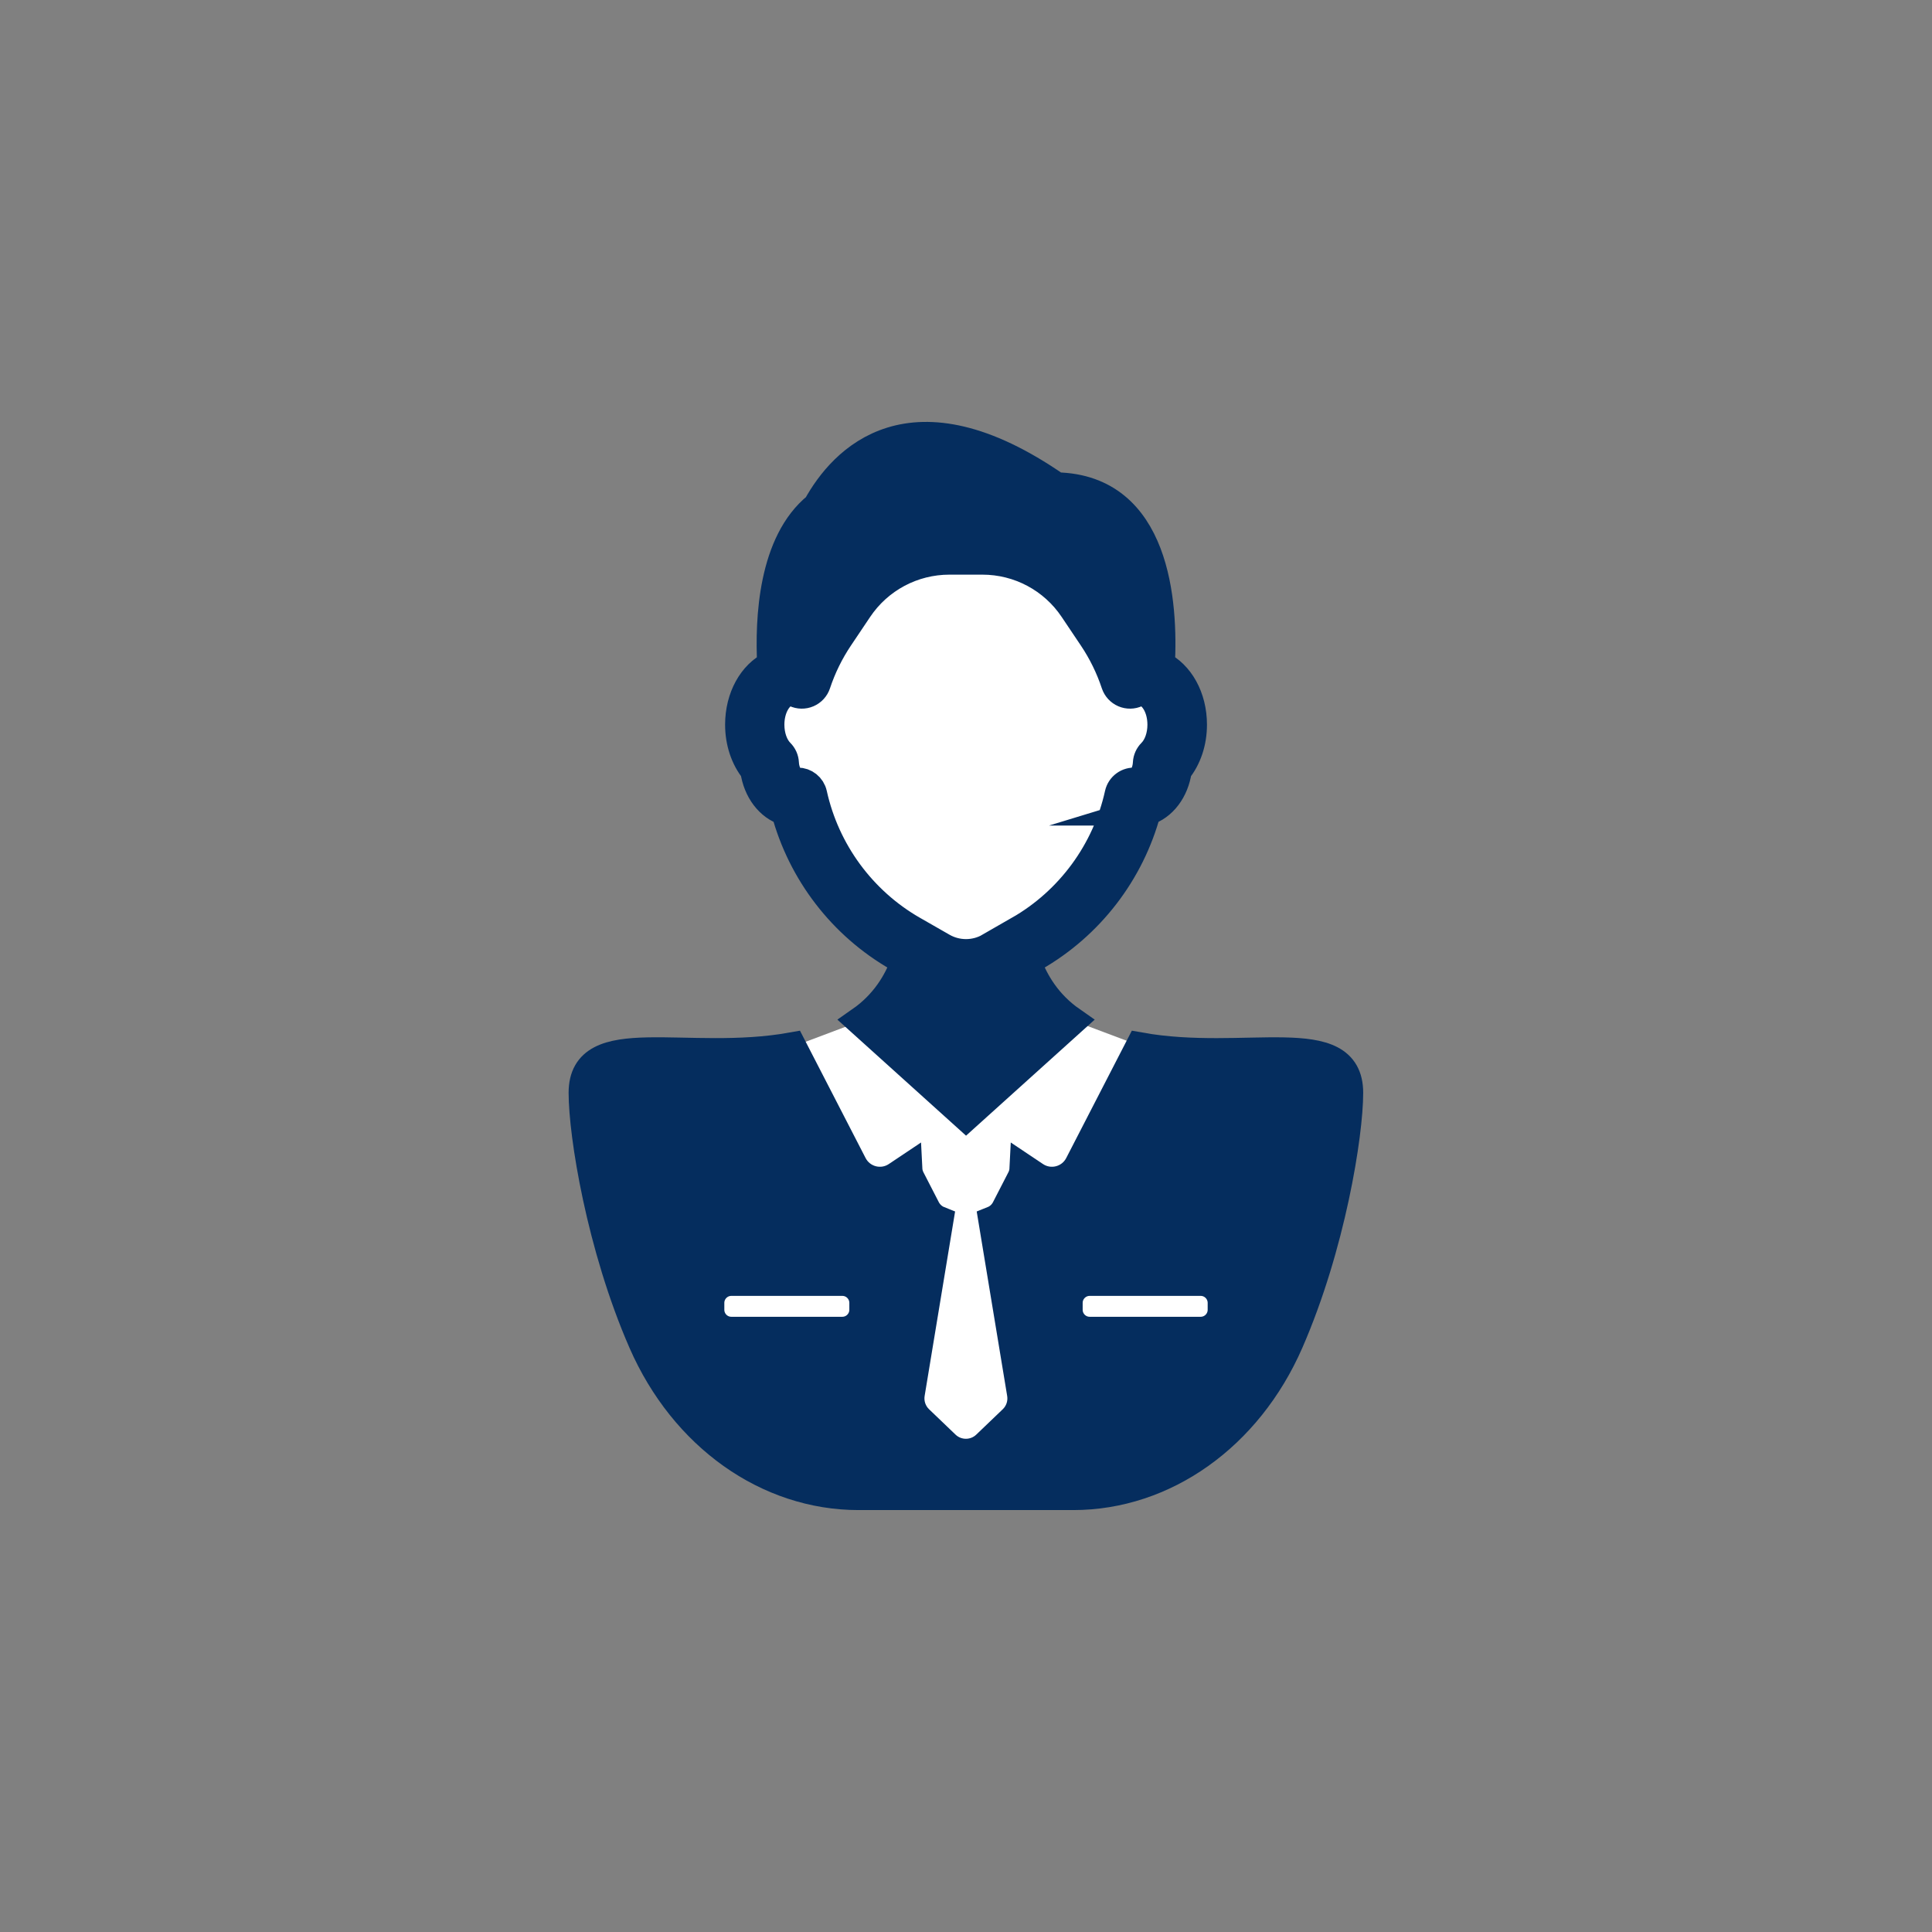
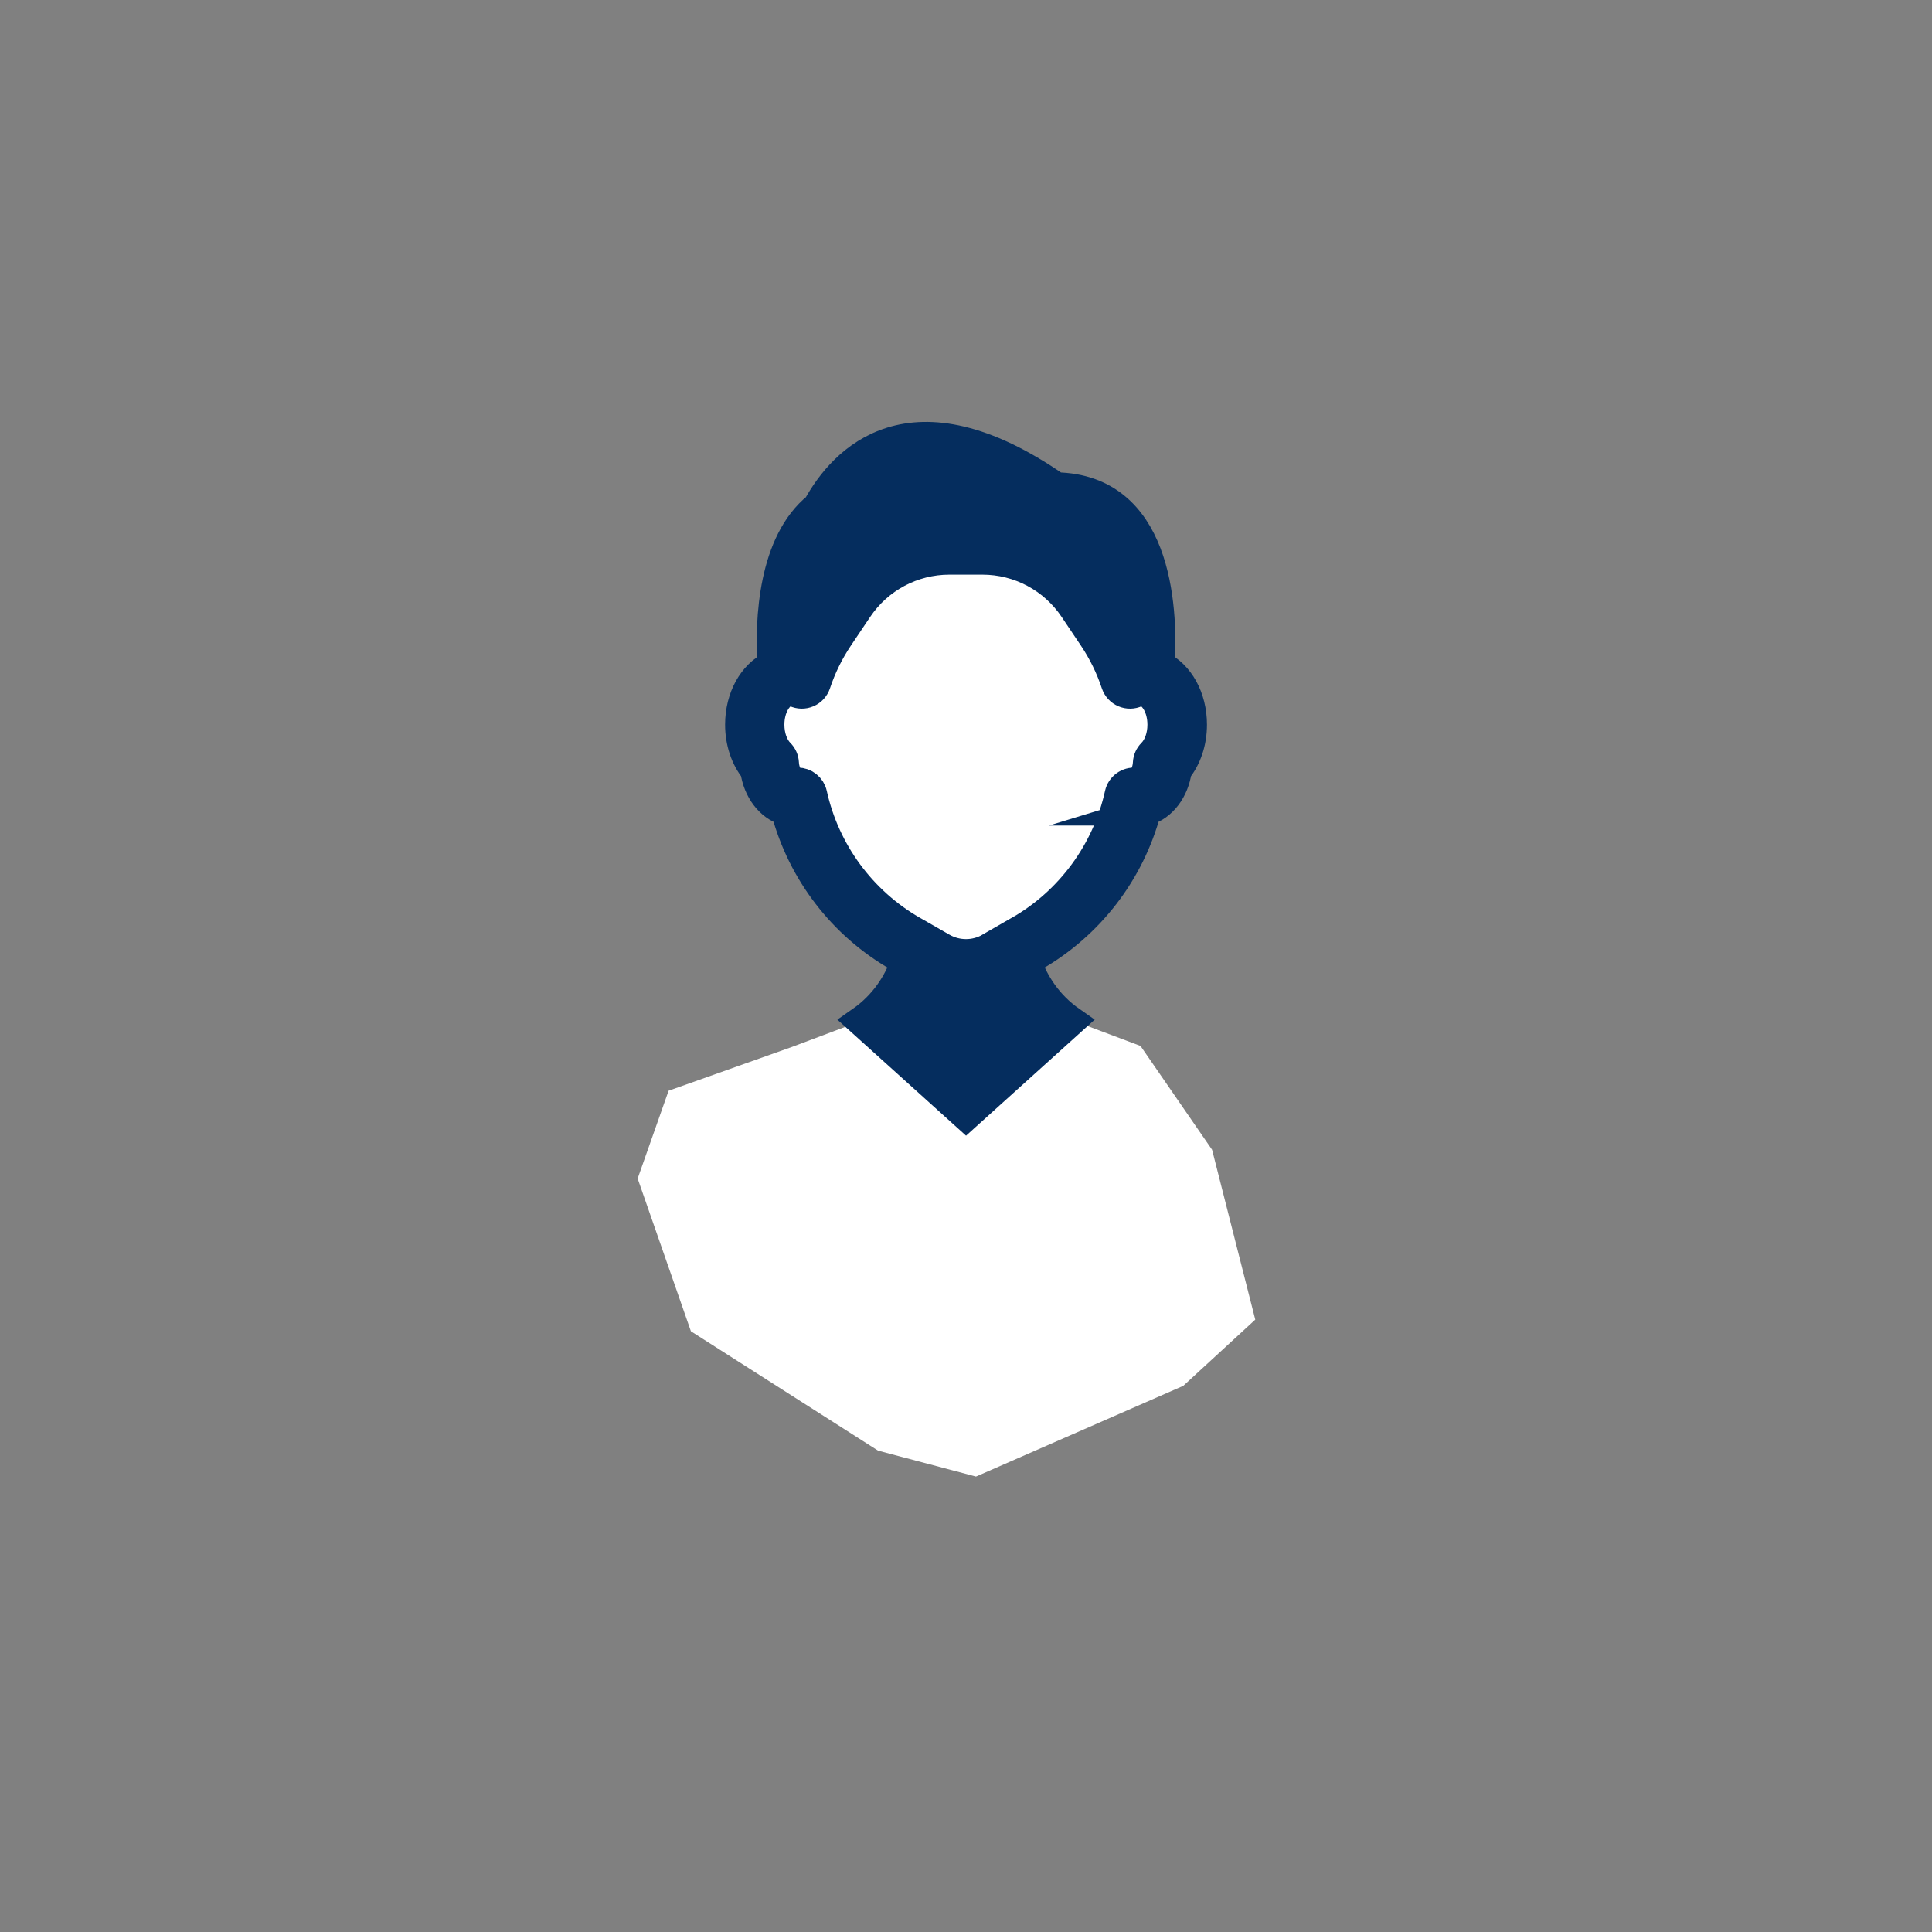
<svg xmlns="http://www.w3.org/2000/svg" id="Layer_1" data-name="Layer 1" viewBox="0 0 800 800">
  <rect x="0" y="0" width="800" height="800" fill="#808080" stroke="none" />
  <defs>
    <style>
      .cls-1 {
        fill: #fff;
      }

      .cls-2 {
        fill: #052d5e;
        stroke: #052d5e;
        stroke-miterlimit: 10;
        stroke-width: 12px;
      }
    </style>
  </defs>
  <polygon class="cls-1" points="424.38 217.56 468.81 262 481.18 283.53 488.78 301.42 481.18 317.51 470.5 323.9 465.53 340.17 458.97 356.26 438.7 377.72 409.2 403.6 443.92 422.45 472.26 433.1 501.9 476.09 519.78 546.43 489.97 573.85 404.13 611.41 363.59 600.68 286.09 551.25 264.04 488.01 276.85 451.65 328.02 433.48 356.35 422.82 387.73 408.72 374.94 398.03 366.27 383.09 346 365.21 325.81 329.44 318.82 318.11 315.01 305.59 315.01 291.88 326 277.34 357.1 225.81 424.38 217.56" />
  <g>
-     <path class="cls-2" d="M355.6,619.29h88.79c37.75,0,72.32-24.54,89.35-63.52,17.42-39.87,24.73-86.12,24.73-103.25,0-27.67-42.92-11.21-86.5-19.05l-25.14,48.8c-3.46,6.72-12.01,8.93-18.29,4.72l-4.53-3.03c-.07,1.43-.43,2.86-1.13,4.2l-6.38,12.4c-1.16,2.25-3.08,3.96-5.36,4.87l11.83,71.64c.66,3.97-.69,8.02-3.6,10.8l-10.96,10.5c-4.72,4.53-12.18,4.53-16.9,0l-10.96-10.5c-2.91-2.79-4.25-6.83-3.6-10.8l11.83-71.64c-2.28-.91-4.19-2.62-5.36-4.87l-6.38-12.4c-.69-1.34-1.06-2.77-1.13-4.2l-4.53,3.03c-6.28,4.21-14.82,2-18.29-4.72l-25.14-48.8c-43.58,7.83-86.5-8.63-86.5,19.05,0,17.13,7.31,63.38,24.73,103.25,17.03,38.98,51.6,63.52,89.35,63.52ZM442.31,539.5c0-4.91,3.99-8.9,8.9-8.9h45.96c4.92,0,8.9,3.99,8.9,8.9v2.85c0,4.91-3.98,8.9-8.9,8.9h-45.96c-4.92,0-8.9-3.99-8.9-8.9v-2.85h0ZM293.93,539.5c0-4.91,3.98-8.9,8.9-8.9h45.96c4.92,0,8.9,3.99,8.9,8.9v2.85c0,4.91-3.99,8.9-8.9,8.9h-45.96c-4.92,0-8.9-3.99-8.9-8.9v-2.85Z" />
    <path class="cls-2" d="M474.73,335.85c6.58-2,11.6-8.53,12.78-16.94,4.01-4.91,6.27-11.64,6.27-18.84,0-11.34-5.45-20.8-13.3-24.57,1.36-25.86-1.81-73.13-43.09-73.91h0c-60.43-41.93-88.46-10.91-98.99,8.16h0c-18.34,14.8-19.88,46.32-18.85,65.75-7.86,3.77-13.3,13.23-13.3,24.57,0,7.2,2.26,13.93,6.26,18.84,1.18,8.41,6.2,14.94,12.78,16.94,6.83,25.42,23.59,47.26,46.53,60.38l3.14,1.79c-3.08,8.71-8.65,17.86-18.59,24.79l43.65,39.37,43.65-39.37c-9.94-6.93-15.51-16.08-18.59-24.79l3.14-1.79c22.94-13.13,39.71-34.96,46.53-60.38ZM422.02,385.26l-.08.04-12.19,6.98c-6.01,3.44-13.49,3.44-19.51,0l-12.19-6.98-.08-.04c-21.13-12.11-36.24-32.7-41.48-56.48-.64-2.91-3.22-4.94-6.15-4.94-.2,0-.41.01-.61.03l-.25.03c-1.79-.08-4.4-3.1-4.66-7.98-.08-1.56-.74-3.02-1.84-4.12-2.62-2.61-4.18-6.99-4.18-11.72,0-3.63.89-6.76,2.23-9.12,1.65-2.9,3.99-4.62,6.18-4.62.71,0,1.4.16,2.12.5,1.62.77,3.51.8,5.16.09,1.65-.71,2.92-2.09,3.49-3.8,2.25-6.78,5.41-13.23,9.39-19.16l7.96-11.86c8.47-12.62,22.61-20.16,37.8-20.16h13.66c15.2,0,29.34,7.54,37.8,20.16l7.96,11.86c3.98,5.93,7.14,12.38,9.39,19.16.57,1.71,1.84,3.09,3.49,3.8,1.66.71,3.54.68,5.16-.09.72-.34,1.41-.5,2.12-.5,2.2,0,4.53,1.72,6.18,4.62,1.34,2.36,2.23,5.49,2.23,9.12,0,4.73-1.56,9.1-4.18,11.72-1.1,1.1-1.76,2.56-1.84,4.12-.26,4.89-2.86,7.91-4.66,7.98l-.25-.03c-3.17-.31-6.07,1.8-6.76,4.91-5.24,23.78-20.35,44.37-41.48,56.48Z" />
  </g>
</svg>